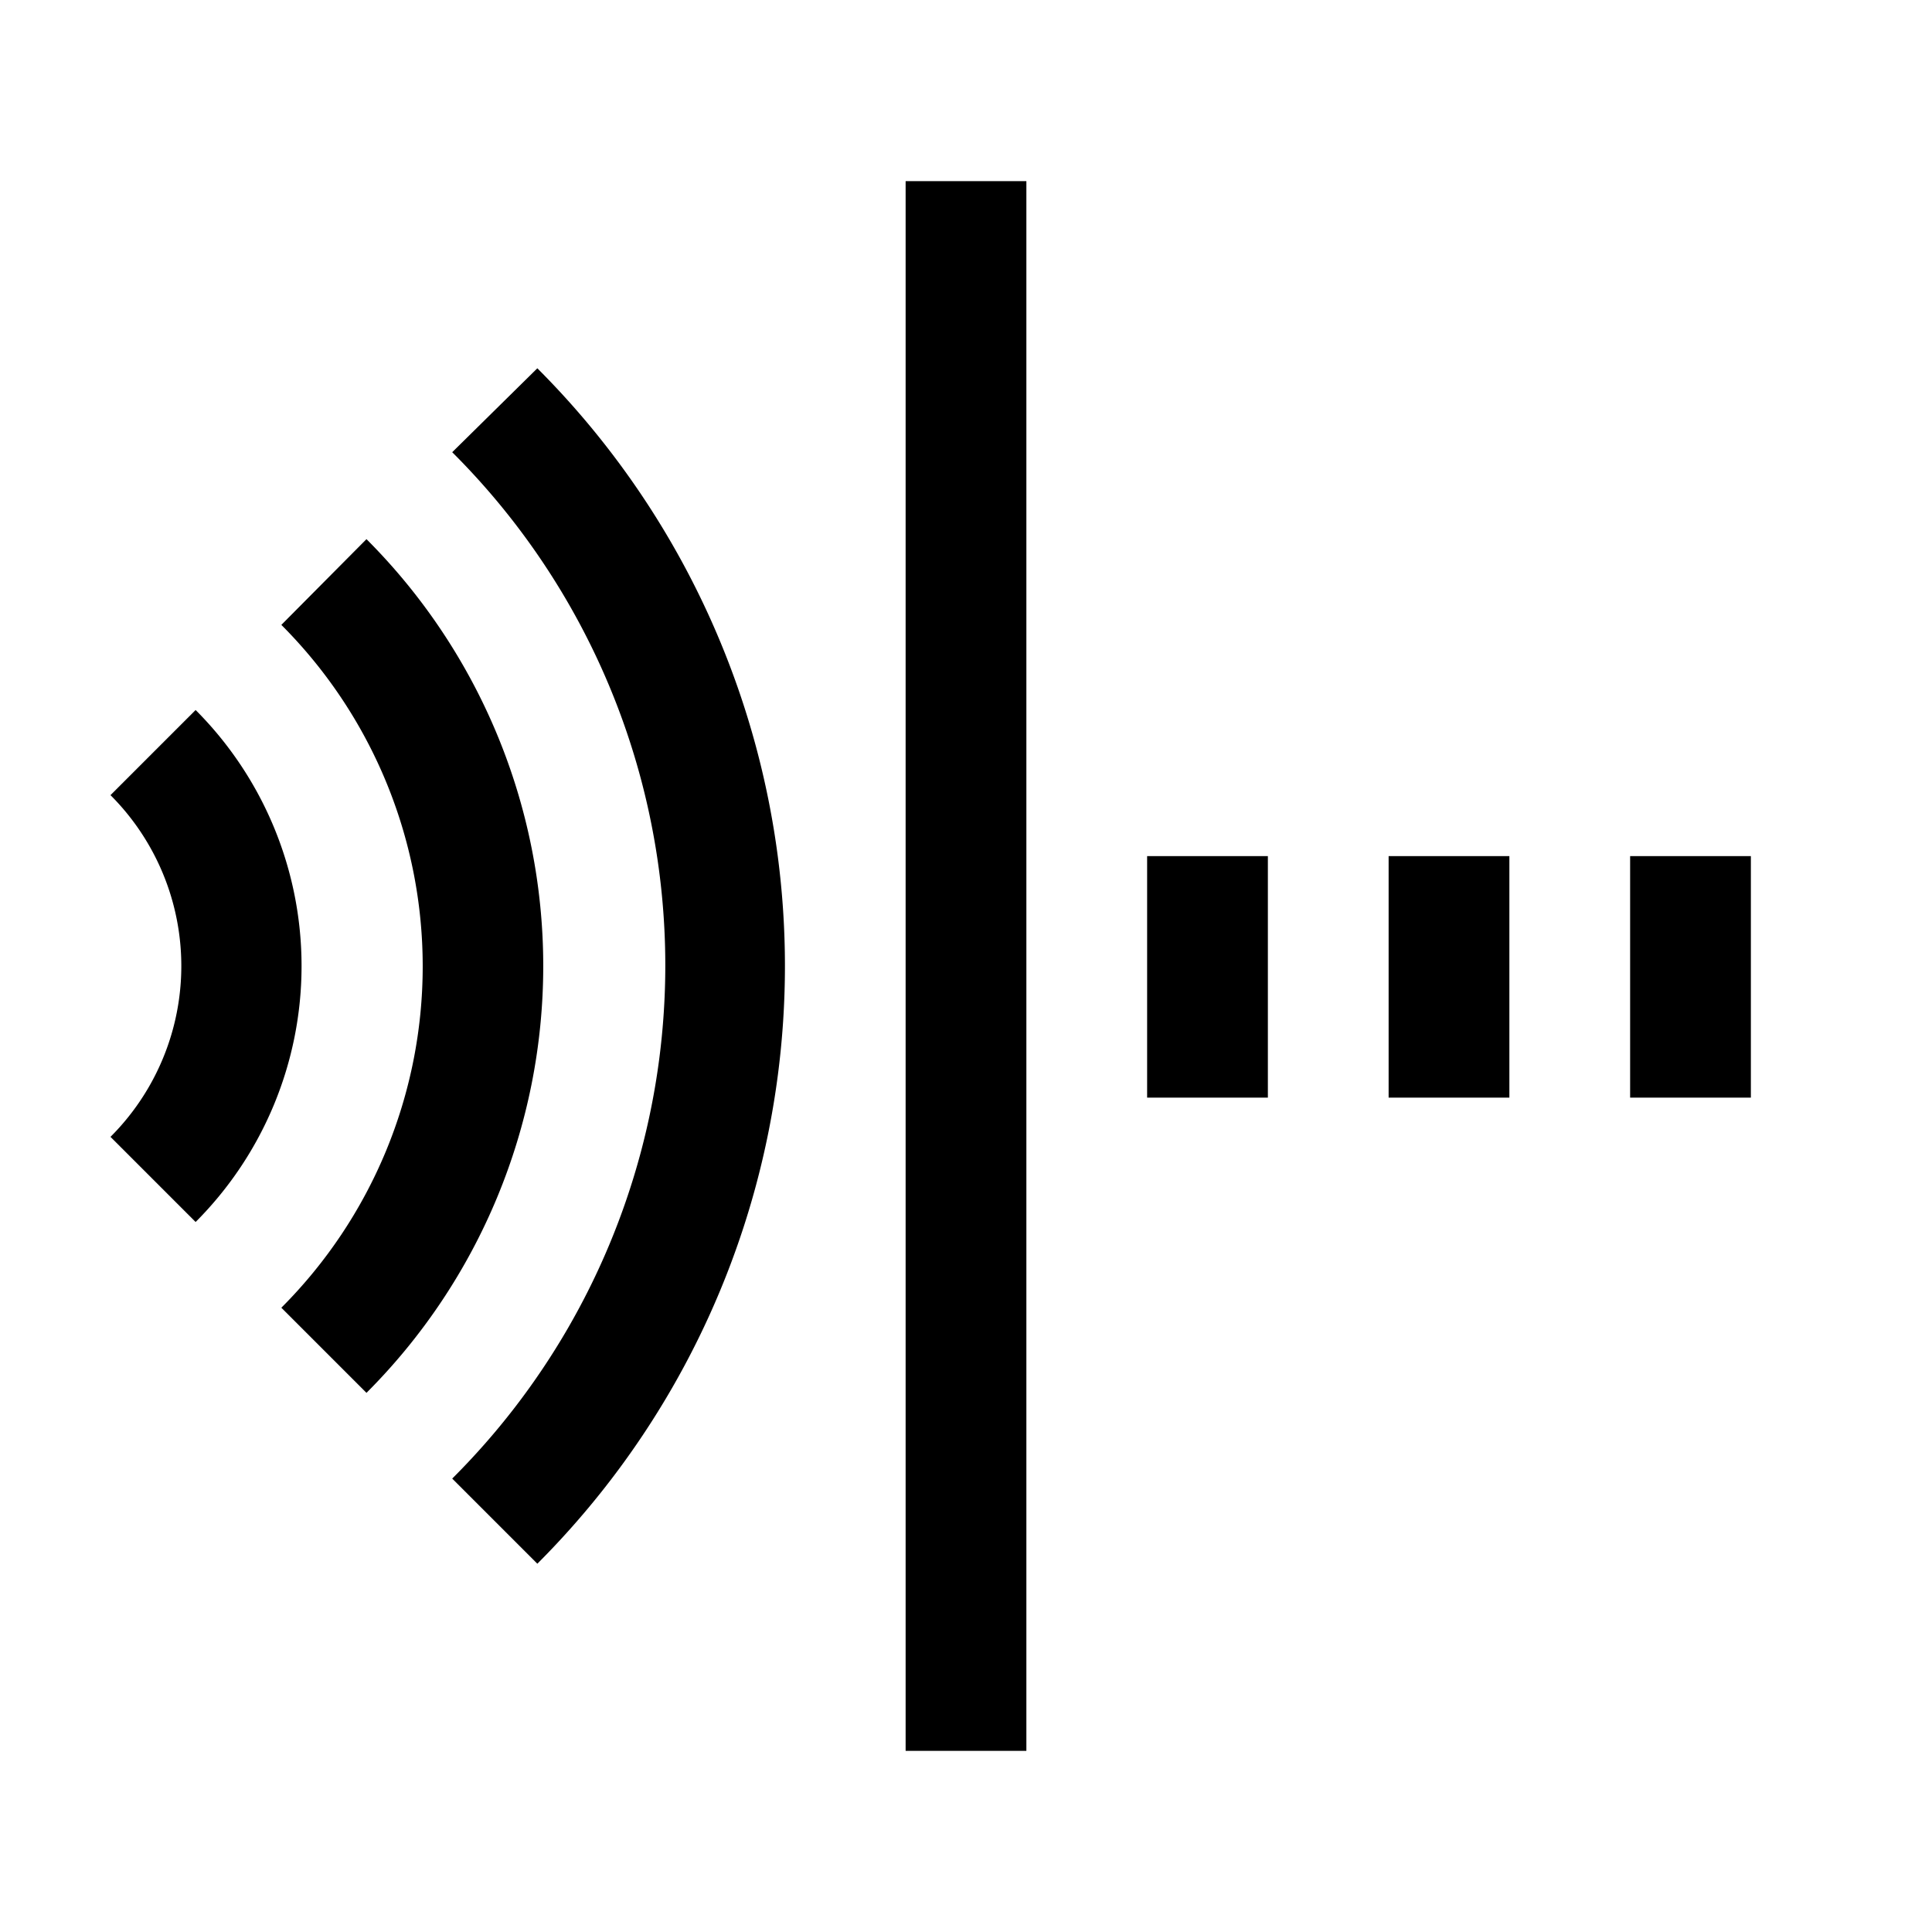
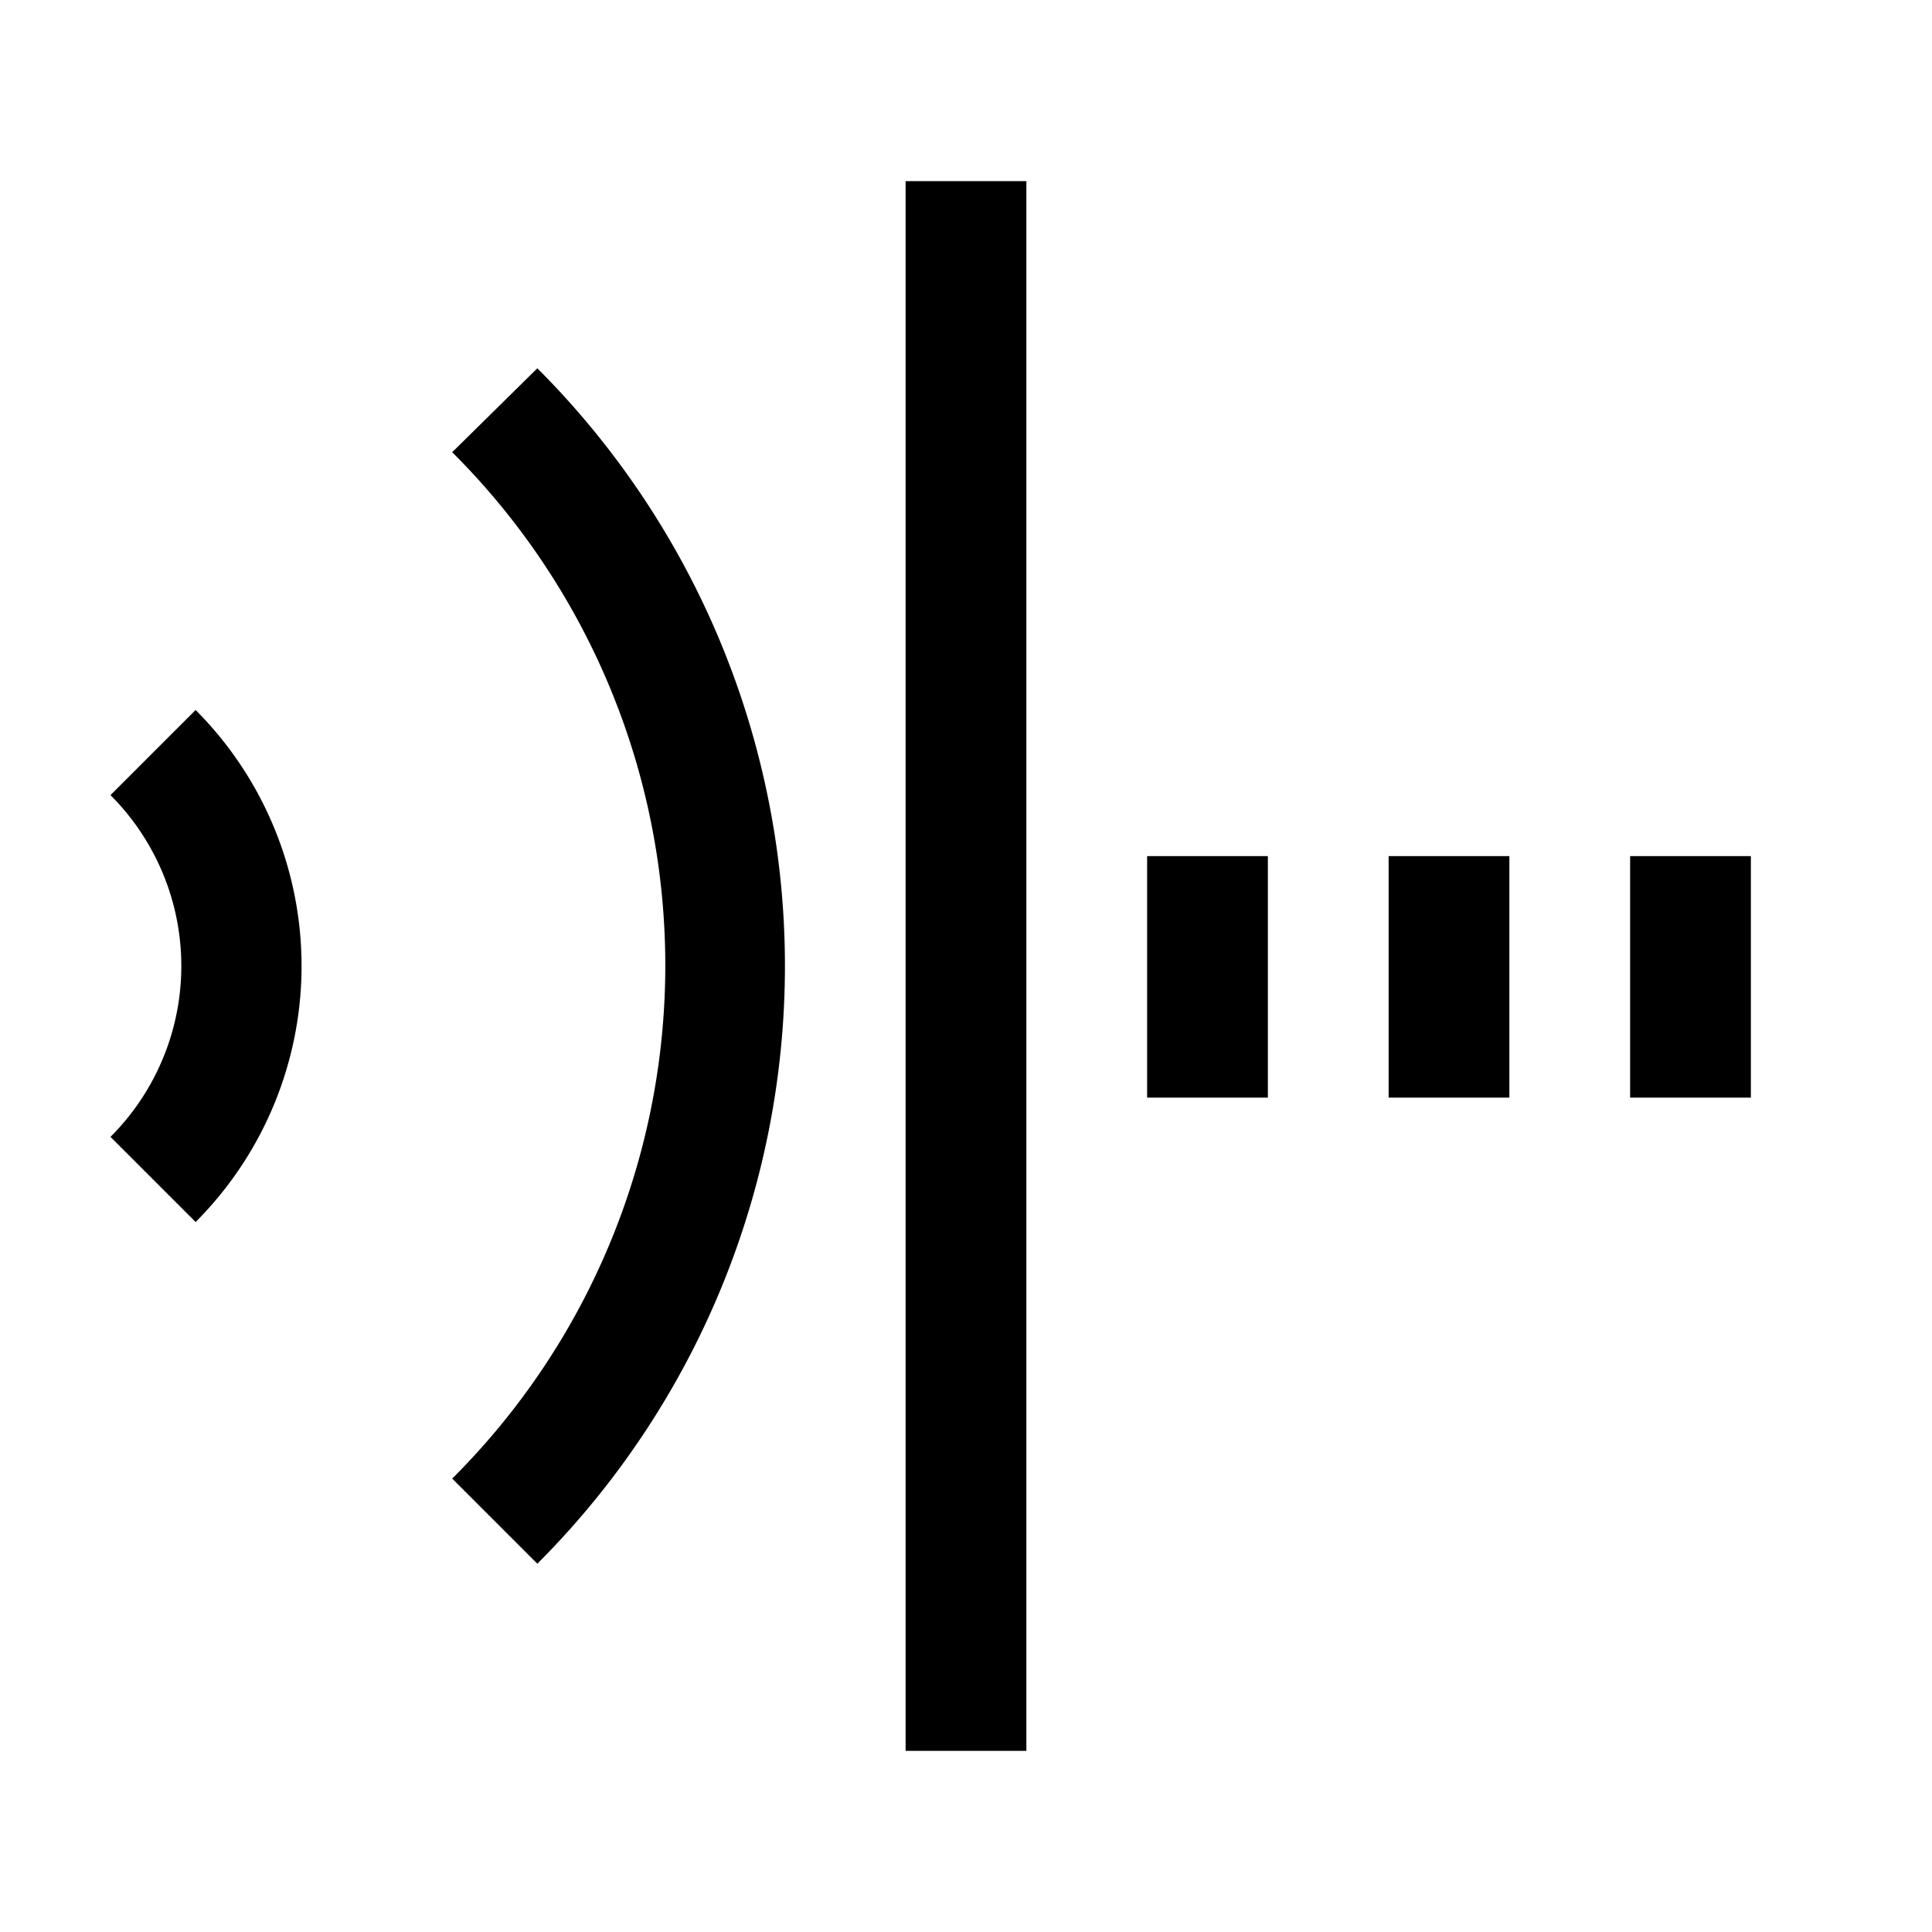
<svg xmlns="http://www.w3.org/2000/svg" class="" aria-label="noise_cancellation" width="32" height="32" viewBox="0 0 32 32">
  <path style="fill: rgb(0, 0, 0);" d="m8.9 25.9-1.41-1.41a12 12 0 0 0 0-17L8.9 6.1a14 14 0 0 1 0 19.8z" />
-   <path style="fill: rgb(0, 0, 0);" d="m6.07 23.07-1.41-1.41a8 8 0 0 0 0-11.31l1.41-1.42a10 10 0 0 1 0 14.14z" />
  <path style="fill: rgb(0, 0, 0);" d="m3.24 20.24-1.41-1.41a4 4 0 0 0 0-5.66l1.41-1.41a6 6 0 0 1 0 8.48zM15 3h2v26h-2zm4 11.18h2v4h-2zm4 0h2v4h-2zm4 0h2v4h-2z" />
</svg>